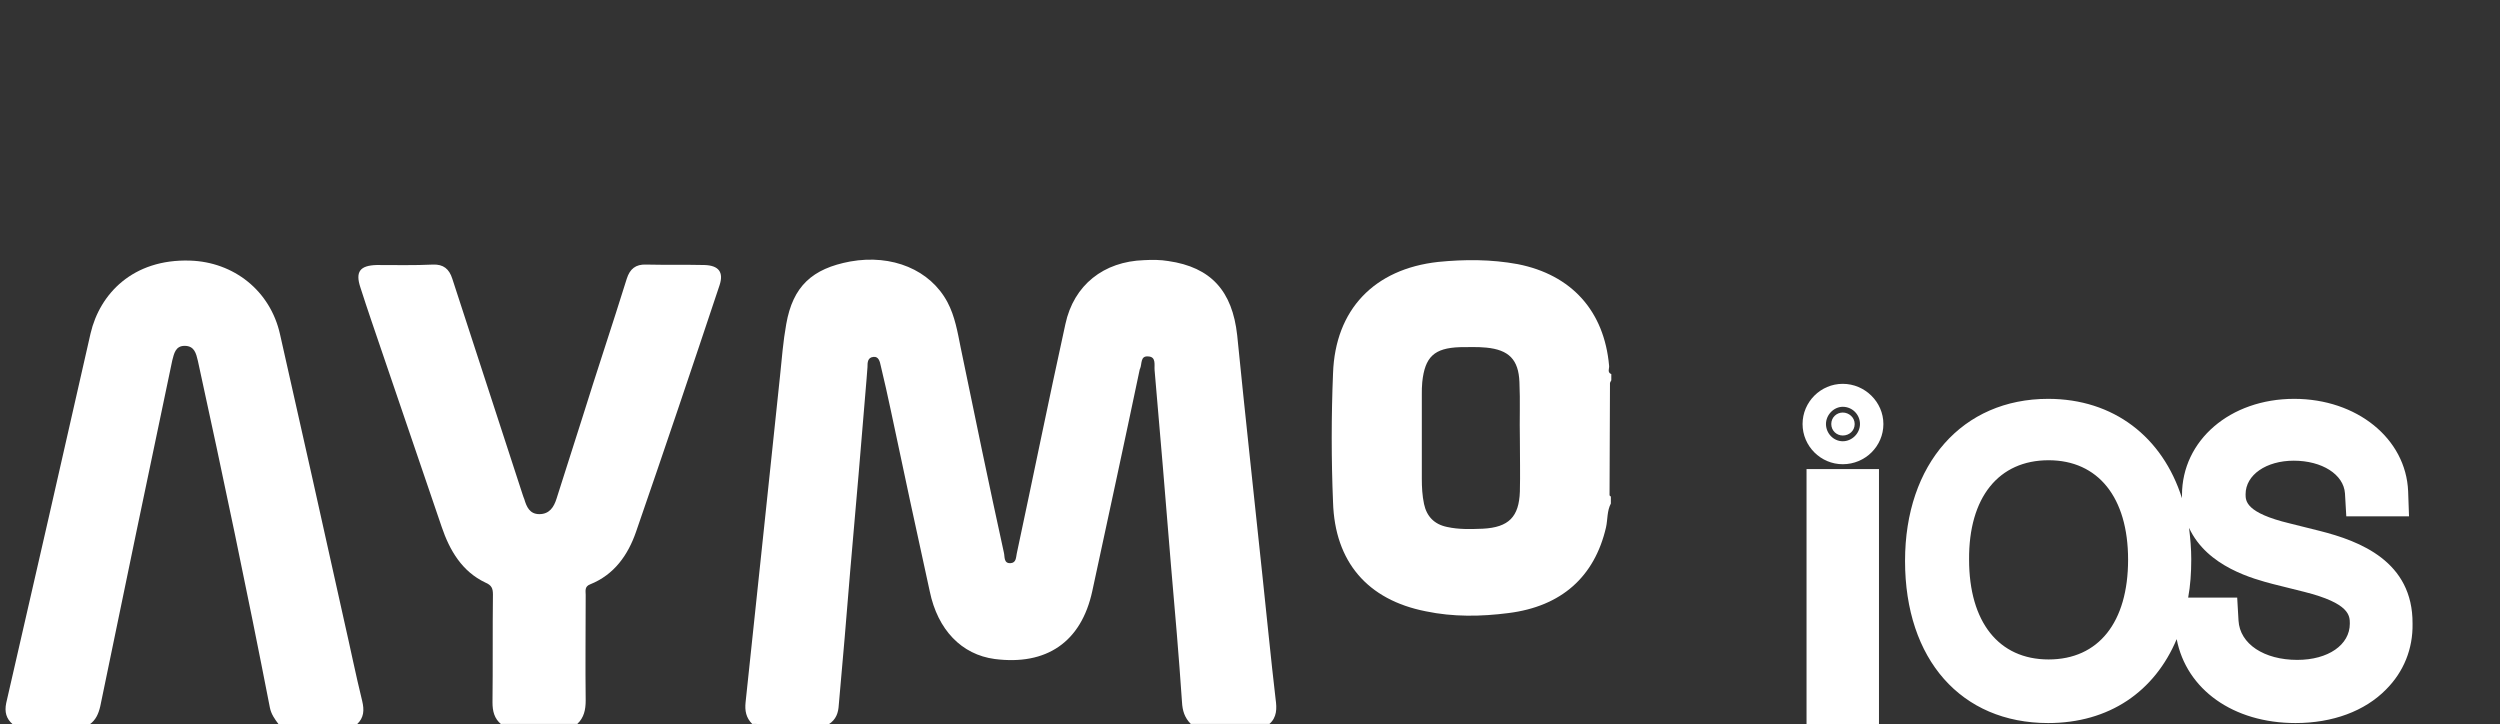
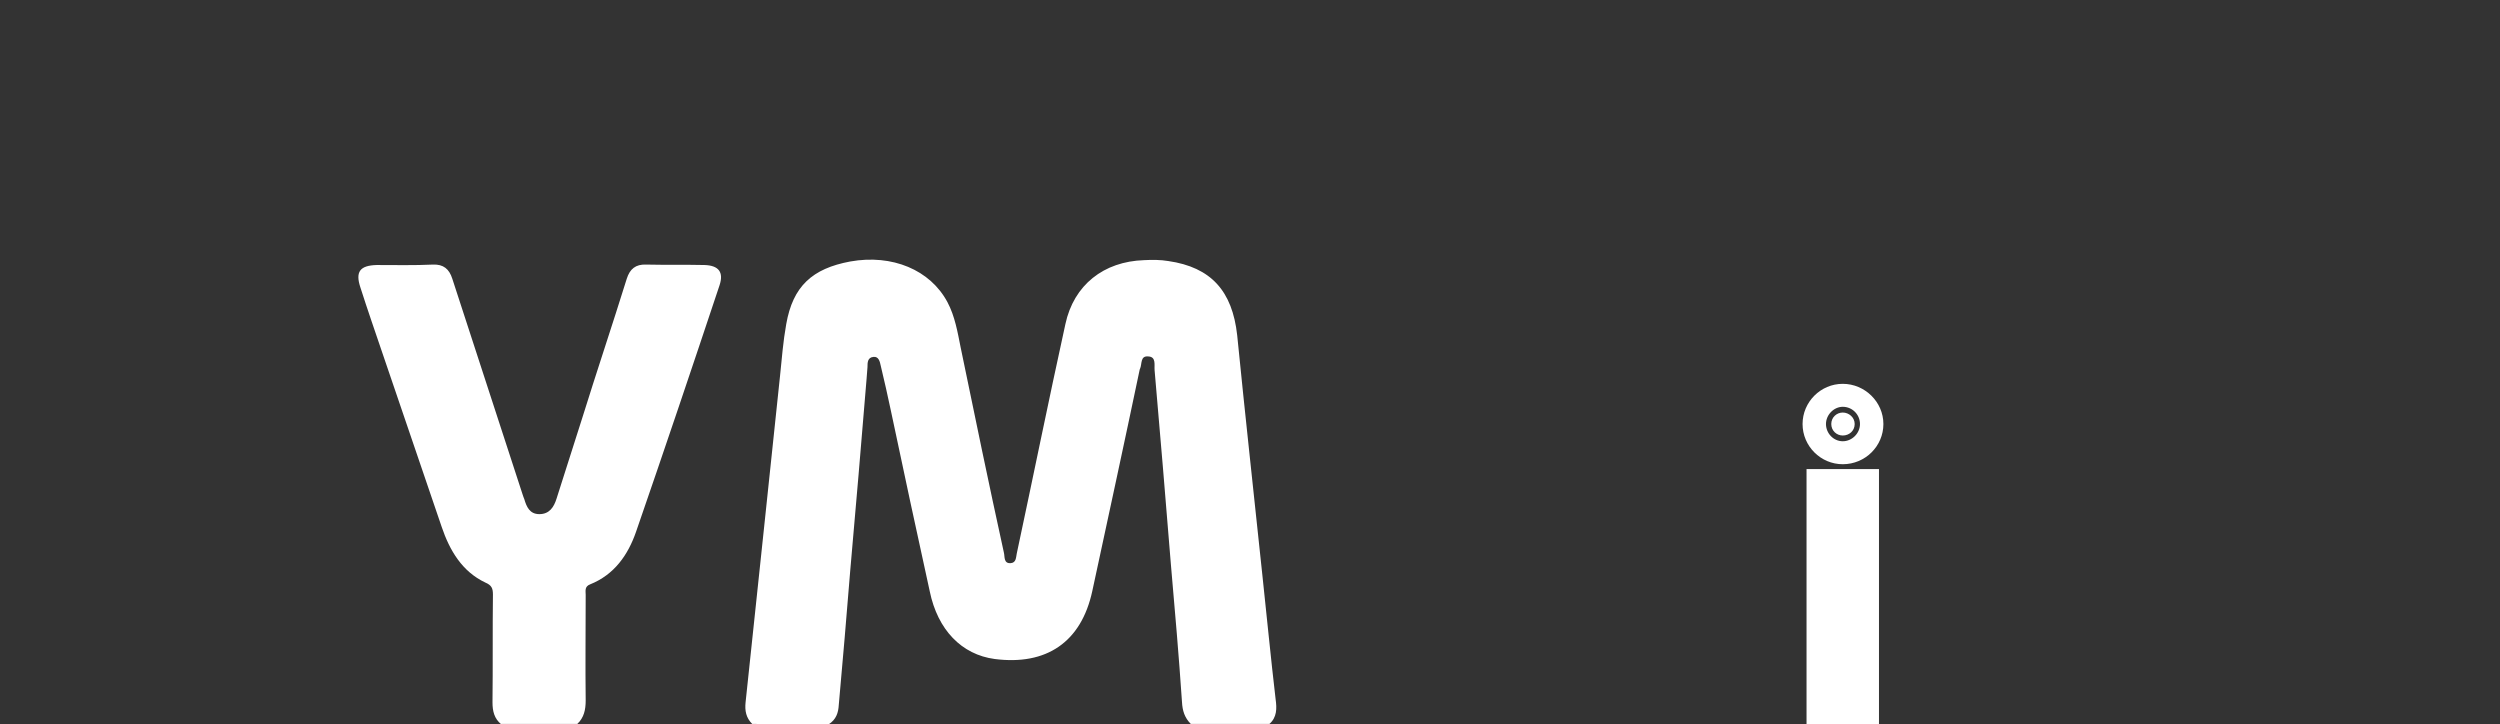
<svg xmlns="http://www.w3.org/2000/svg" version="1.1" id="Capa_1" x="0px" y="0px" viewBox="0 0 566 164" style="enable-background:new 0 0 566 164;" xml:space="preserve">
  <rect x="0" y="0" width="566" height="164" fill="#333333" stroke="none" />
  <style type="text/css">
	.st0{fill:#FFFFFF;}
</style>
  <path class="st0" d="M170.3,163.9c-1.4-1.4-1.7-3-1.5-4.9c1.4-13.3,2.8-26.5,4.2-39.7c1.2-11.4,2.4-22.9,3.6-34.2  c0.4-3.9,0.7-7.8,1.4-11.7c1.5-8.6,5.9-12.6,14.5-14.2c9.5-1.7,18.1,1.9,22,9.2c1.7,3.2,2.3,6.8,3,10.3c3.2,15.5,6.4,31,9.8,46.5  c0.2,0.8-0.1,2.4,1.5,2.3c1.3-0.1,1.2-1.3,1.4-2.2c3.7-17.3,7.2-34.6,11-51.9c1.9-8.9,8.7-14.2,17.8-14.5c1.9-0.1,3.7-0.1,5.5,0.2  c9.7,1.4,14.5,6.8,15.6,16.8c1.8,18.1,3.8,36.2,5.7,54.3c1,9.3,1.9,18.7,3,28.1c0.3,2.1,0.3,4.1-1.4,5.6h-17.8c-1.4-1.4-1.9-3-2-5  c-0.7-10.4-1.6-20.7-2.5-31c-1.2-14.7-2.4-29.4-3.7-44.1c-0.1-1.2,0.4-3-1.4-3.1c-1.9-0.2-1.4,1.7-1.9,2.8c-0.1,0.1,0,0.1-0.1,0.3  c-3.5,16.7-7.1,33.3-10.7,50c-2.5,11.6-10.4,16.9-22.1,15.4c-7.5-1-12.9-6.6-14.7-15.3c-3-13.6-5.9-27.2-8.8-40.9  c-0.7-3.4-1.5-6.8-2.3-10.2c-0.2-1-0.5-2.1-1.6-2c-1.4,0.1-1.4,1.3-1.4,2.3c-0.1,0.9-0.1,1.7-0.2,2.6c-1.2,14.5-2.4,28.9-3.7,43.4  c-0.8,10.2-1.7,20.3-2.6,30.5c-0.1,1.8-0.6,3.3-2.3,4.4L170.3,163.9L170.3,163.9z" />
-   <path class="st0" d="M2.9,164c-1.5-1.3-1.9-2.8-1.5-4.8c6.4-27.9,12.8-55.8,19.1-83.7c2.1-9,9.6-16.9,22.5-16.5  c9.9,0.3,18.2,6.8,20.4,16.7c4.9,21.6,9.7,43.2,14.5,64.8c1.4,6.1,2.6,12.1,4.1,18.2c0.5,2.1,0.4,3.8-1.2,5.3H63.1  c-0.9-1.2-1.7-2.3-2-3.8c-5.1-26.2-10.6-52.4-16.3-78.5c-0.4-1.7-0.8-3.4-3-3.4c-2.1,0-2.4,1.8-2.8,3.3  c-5.5,26.1-10.9,52.1-16.3,78.3c-0.4,1.7-1,3.1-2.4,4.1H2.9z" />
  <path class="st0" d="M113.5,164c-1.6-1.3-2-3-2-5c0.1-8.1,0-16.3,0.1-24.4c0-1.4-0.3-2.1-1.7-2.7c-5.3-2.5-8.1-7.3-9.9-12.6  c-4.5-13.1-8.9-26.2-13.4-39.3c-1.7-5-3.4-9.9-5-14.9c-1.2-3.6-0.1-5,3.7-5.1c4.2,0,8.5,0.1,12.7-0.1c2.4-0.1,3.7,1,4.4,3.2  c5.3,16.3,10.6,32.5,15.9,48.8c0.1,0.4,0.3,0.8,0.4,1.1c0.5,1.7,1.2,3.4,3.4,3.4c2.3,0,3.3-1.6,3.9-3.5c1.9-6.1,3.9-12.1,5.8-18.2  c3.3-10.6,6.8-21,10.1-31.6c0.7-2.2,2-3.3,4.4-3.2c4.4,0.1,8.8,0,13.2,0.1c3.2,0.1,4.4,1.6,3.4,4.6c-6.2,18.6-12.5,37.3-18.9,55.8  c-1.8,5.2-4.9,9.7-10.4,11.9c-1.3,0.5-1,1.5-1,2.4c0,8-0.1,16,0,23.9c0,2.1-0.4,3.9-1.9,5.3H113.5L113.5,164z" />
-   <path class="st0" d="M364.7,114c-0.9,1.7-0.7,3.6-1.1,5.4c-2.6,11.2-10.1,17.9-22.1,19.4c-6.2,0.8-12.5,0.9-18.7-0.4  c-13.2-2.6-20.6-11.2-21-24.7c-0.4-9.7-0.4-19.4,0-29.2c0.5-14.4,9.3-23.6,23.8-25.2c6-0.6,12-0.6,18,0.5  c12.2,2.4,19.6,10.6,20.7,23c0.1,0.6-0.5,1.5,0.5,1.9v1.4c-0.1,0.2-0.3,0.5-0.3,0.6c0,8.4-0.1,16.9-0.1,25.4c0,0.1,0.2,0.3,0.3,0.3  L364.7,114L364.7,114z M344.1,99.4C344.1,99.4,344.1,99.4,344.1,99.4c-0.1-4.3,0.1-8.6-0.1-12.9c-0.2-5.1-2.4-7.3-7.5-7.8  c-2-0.2-4-0.1-6-0.1c-5.8,0.2-7.9,2.2-8.5,7.9c-0.1,1-0.1,1.9-0.1,2.8c0,6.4,0,12.7,0,19.1c0,1.9,0.1,3.8,0.5,5.7  c0.6,2.8,2.3,4.6,5.2,5.2c2.7,0.6,5.4,0.5,8.1,0.4c5.9-0.3,8.2-2.7,8.4-8.4C344.2,107.4,344.1,103.4,344.1,99.4L344.1,99.4z" />
  <g>
-     <path class="st0" d="M525.2,120.2l-6.8-1.7c-10-2.4-10-5.1-10-6.6c0-4.4,4.7-7.6,10.9-7.6c6.4,0,11.3,3.1,11.6,7.4l0.3,5.2h14.2   l-0.2-5.7c-0.5-11.9-11.6-20.9-25.8-20.9c-14.5,0-25.4,9.4-25.4,21.8c0,0.2,0,0.5,0,0.7c-4.4-13.9-15.5-22.5-30.3-22.5   c-19.4,0-32.4,14.7-32.4,36.7c0,22.3,12.7,36.7,32.4,36.7c13.8,0,24.1-7.1,29.1-19c2.2,11.4,12.8,19,26.9,19   c8.4,0,15.7-2.7,20.5-7.6c4-4,6.1-9.2,6-14.9C546.3,127.1,534.3,122.5,525.2,120.2z M463.8,104.2c11.2,0,18,8.4,18,22.5   c0,14.2-6.7,22.6-18,22.6c-11.3,0-18-8.5-18-22.6C445.7,112.6,452.5,104.2,463.8,104.2z M495.6,119.5c4.1,8.9,14.8,11.6,18.9,12.7   l7.2,1.8c10.3,2.6,10.3,5.4,10.3,7.2c0,4.8-4.9,8.2-11.9,8.2c-7.5,0-13-3.6-13.3-8.9l-0.3-5.2h-11.1c0.5-2.7,0.7-5.6,0.7-8.7   C496.1,124.3,495.9,121.9,495.6,119.5z" />
    <path class="st0" d="M417.2,93.4c-1.4,0-2.6,1.1-2.6,2.6s1.2,2.6,2.6,2.6c1.5,0,2.7-1.1,2.7-2.6S418.6,93.4,417.2,93.4z" />
    <rect x="409" y="106.2" class="st0" width="16.4" height="58.3" />
    <path class="st0" d="M417.2,86.9c-5,0-9.1,4.1-9.1,9.1s4.1,9.1,9.1,9.1c5.1,0,9.2-4.1,9.2-9.1S422.2,86.9,417.2,86.9z M417.2,99.9   c-2.1,0-3.8-1.8-3.8-3.9s1.8-3.9,3.8-3.9c2.2,0,3.9,1.8,3.9,3.9S419.3,99.9,417.2,99.9z" />
  </g>
</svg>